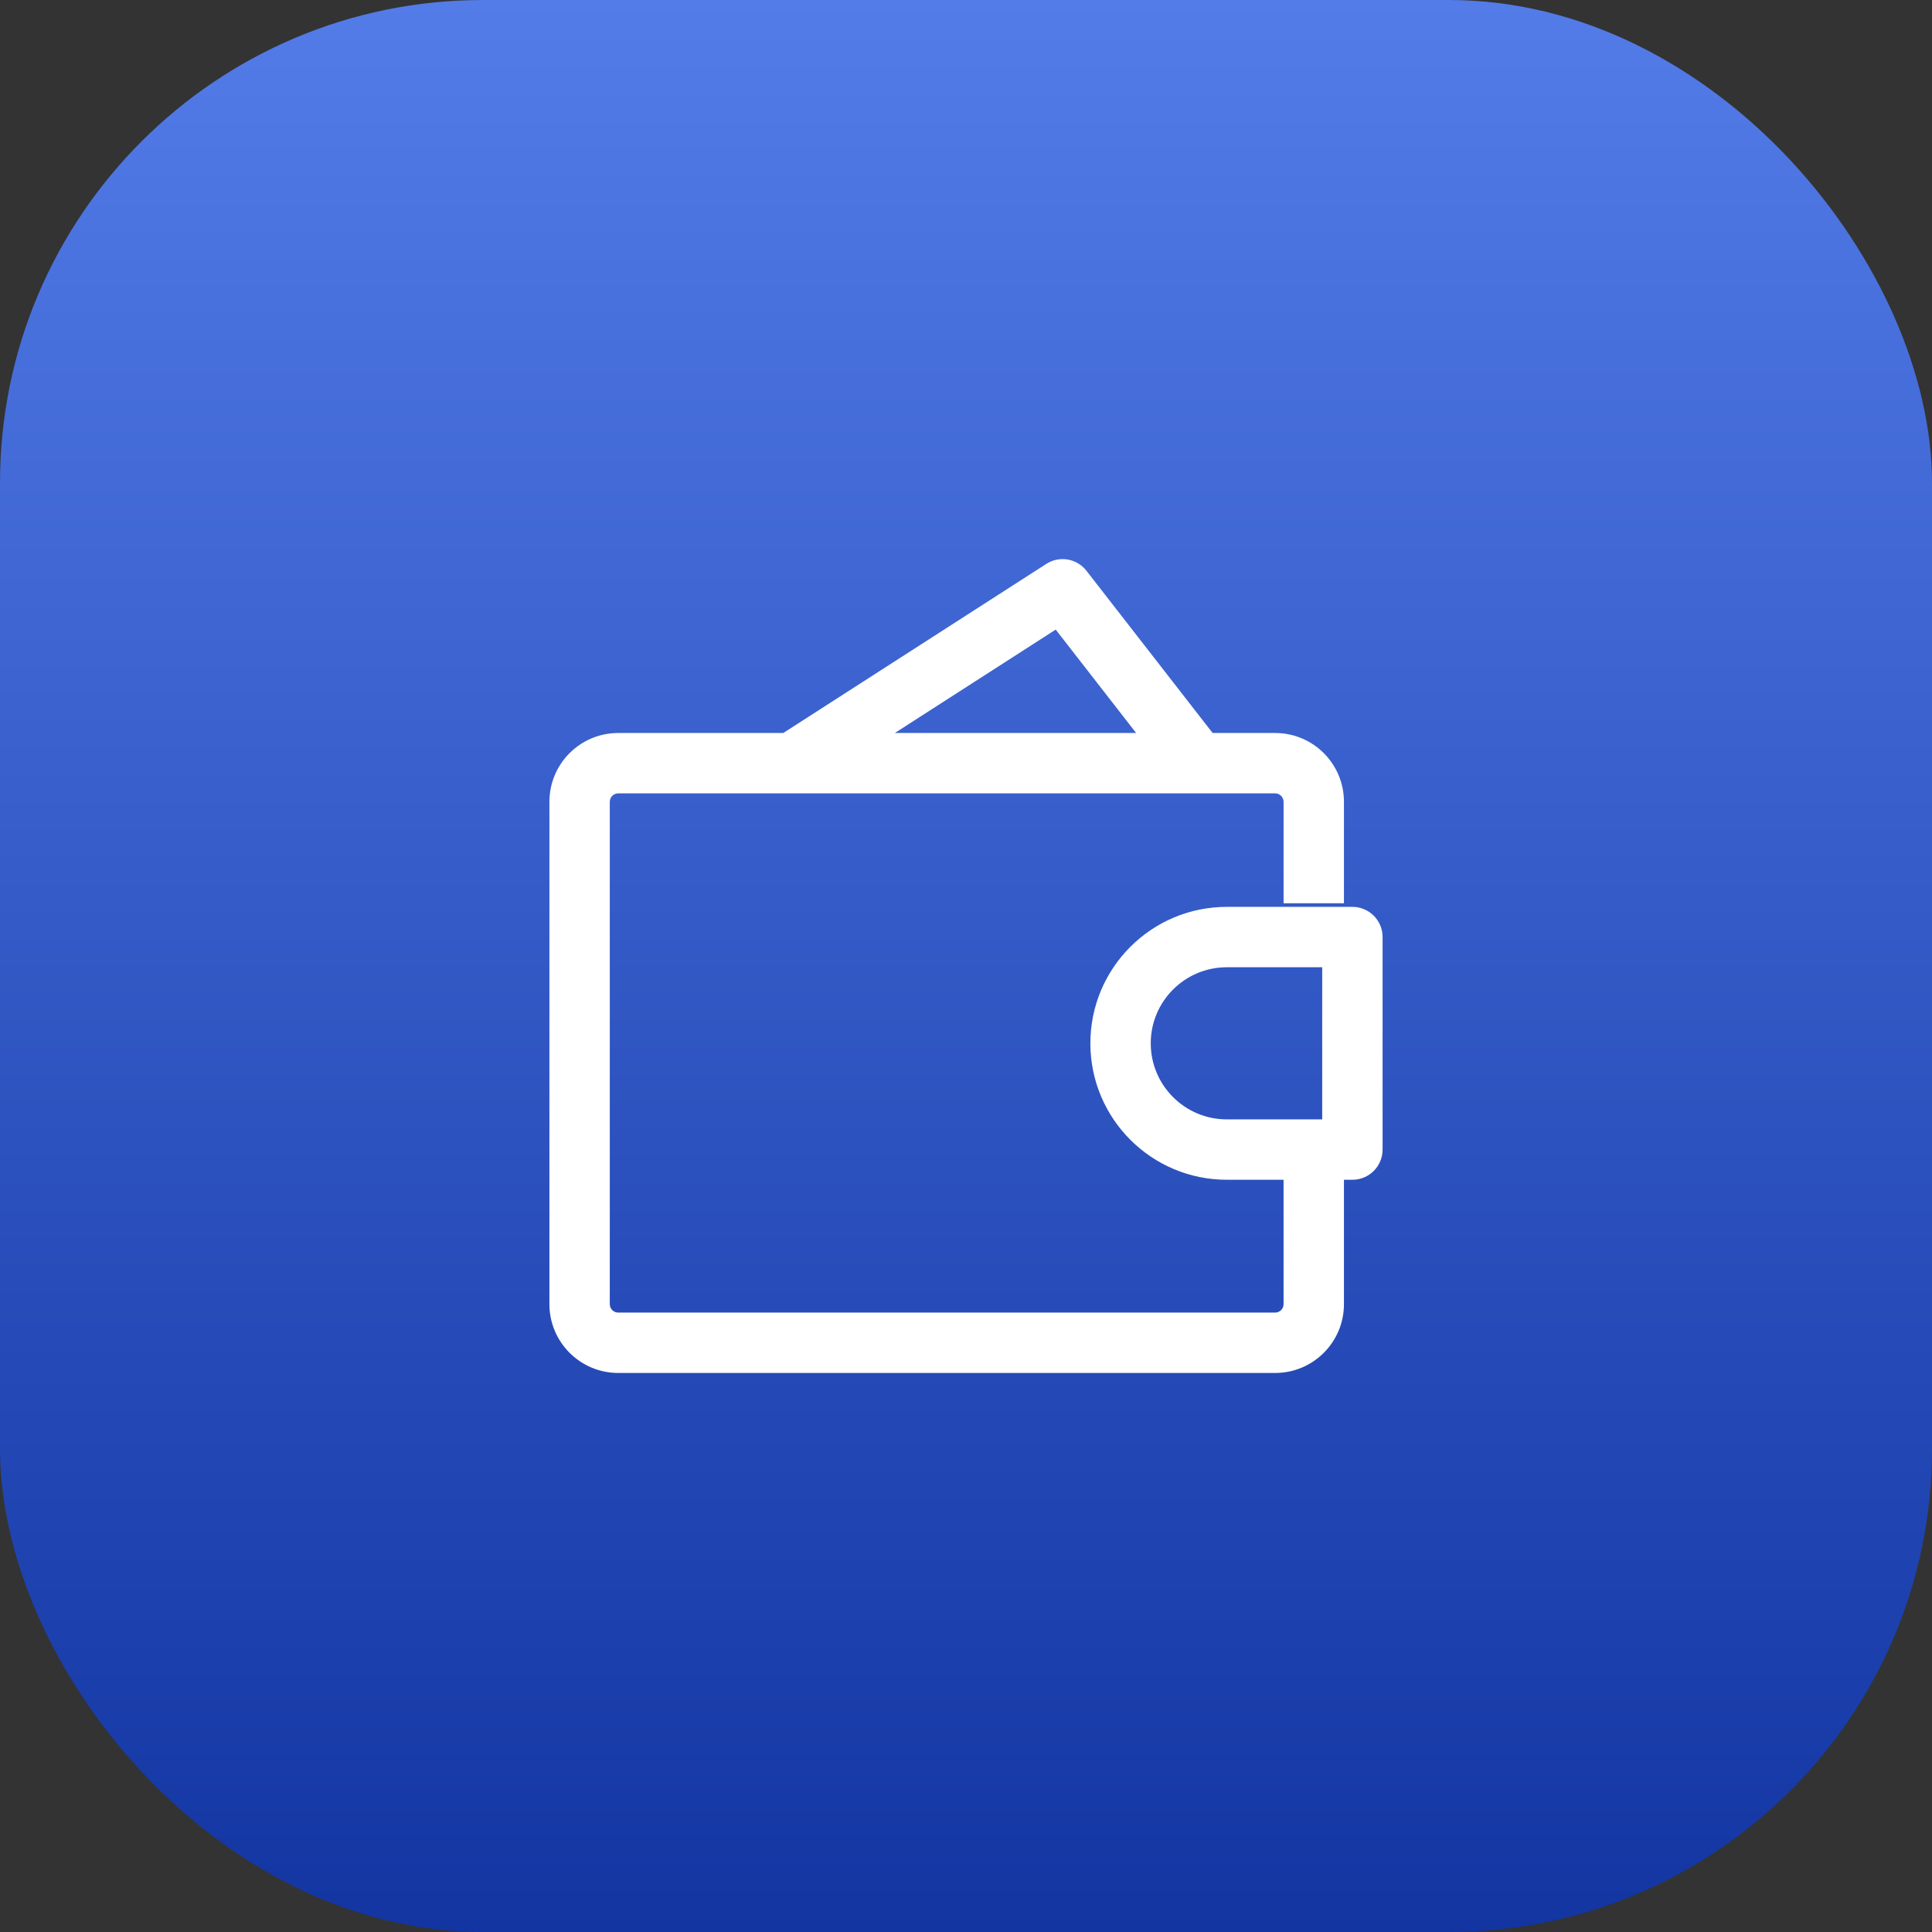
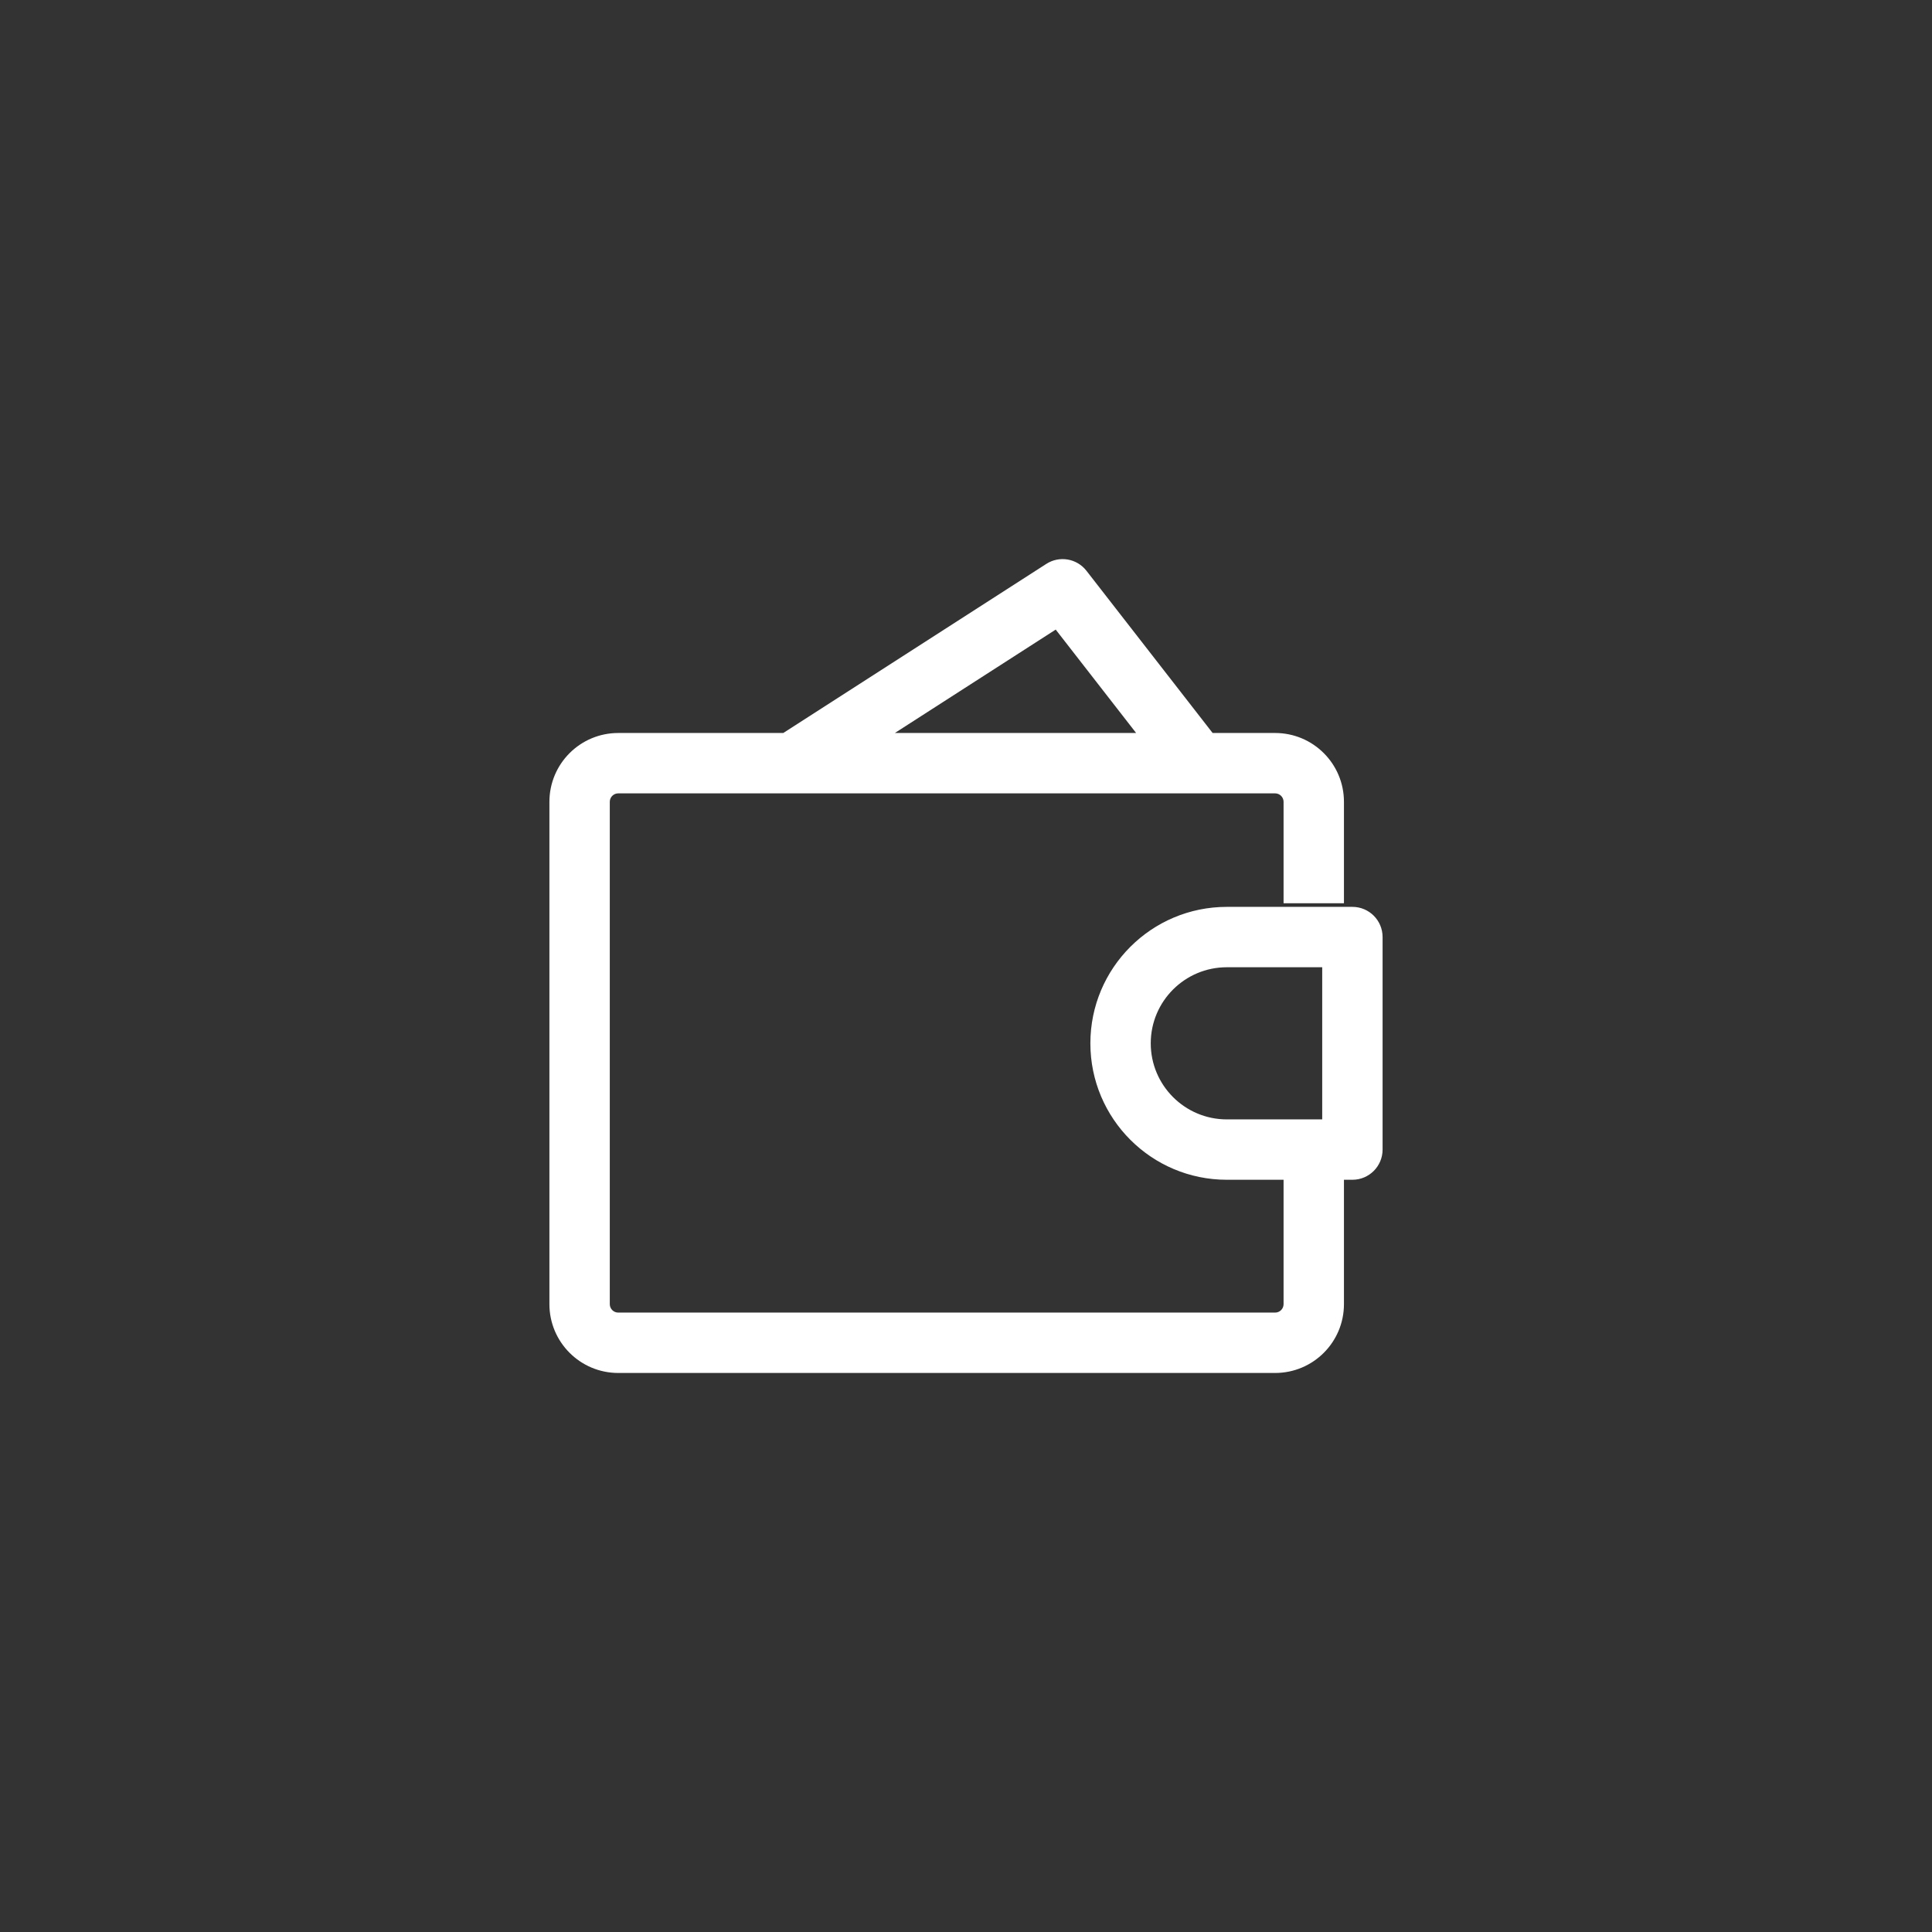
<svg xmlns="http://www.w3.org/2000/svg" width="48" height="48" viewBox="0 0 48 48" fill="none">
  <rect x="0" y="0" width="48" height="48" fill="#333333" stroke="none" />
-   <rect width="48" height="48" rx="12" fill="url(#paint0_linear_27296_1380)" />
  <path d="M33.6 28.561V29.311C34.015 29.311 34.35 28.975 34.35 28.561H33.6ZM33.6 23.281H34.35C34.35 22.866 34.015 22.531 33.6 22.531V23.281ZM19.275 18.33C18.926 18.554 18.826 19.018 19.049 19.366C19.273 19.715 19.738 19.816 20.086 19.591L19.275 18.33ZM26.4 14.641L26.992 14.18C26.754 13.874 26.321 13.8 25.995 14.01L26.4 14.641ZM29.168 19.421C29.423 19.748 29.894 19.807 30.221 19.553C30.548 19.298 30.607 18.827 30.352 18.5L29.168 19.421ZM33.6 28.561V27.811H30.48V28.561V29.311H33.6V28.561ZM30.48 23.281V24.031H33.6V23.281V22.531H30.48V23.281ZM33.6 23.281H32.85V28.561H33.6H34.35V23.281H33.6ZM27.84 25.921H28.59C28.59 24.877 29.437 24.031 30.48 24.031V23.281V22.531C28.608 22.531 27.09 24.048 27.09 25.921H27.84ZM30.48 28.561V27.811C29.437 27.811 28.59 26.964 28.59 25.921H27.84H27.09C27.09 27.793 28.608 29.311 30.48 29.311V28.561ZM19.68 18.961L20.086 19.591L26.806 15.271L26.4 14.641L25.995 14.01L19.275 18.33L19.68 18.961ZM26.4 14.641L25.808 15.101L29.168 19.421L29.76 18.961L30.352 18.5L26.992 14.18L26.4 14.641ZM15.36 18.961V19.711H31.68V18.961V18.211H15.36V18.961ZM31.68 33.361V32.611H15.36V33.361V34.111H31.68V33.361ZM14.4 32.401H15.15V19.921H14.4H13.65V32.401H14.4ZM15.36 33.361V32.611C15.244 32.611 15.15 32.517 15.15 32.401H14.4H13.65C13.65 33.345 14.416 34.111 15.36 34.111V33.361ZM32.64 32.401H31.89C31.89 32.517 31.796 32.611 31.68 32.611V33.361V34.111C32.625 34.111 33.39 33.345 33.39 32.401H32.64ZM31.68 18.961V19.711C31.796 19.711 31.89 19.805 31.89 19.921H32.64H33.39C33.39 18.976 32.625 18.211 31.68 18.211V18.961ZM15.36 18.961V18.211C14.416 18.211 13.65 18.976 13.65 19.921H14.4H15.15C15.15 19.805 15.244 19.711 15.36 19.711V18.961ZM32.64 29.281H31.89V32.401H32.64H33.39V29.281H32.64ZM32.64 19.921H31.89V22.441H32.64H33.39V19.921H32.64Z" fill="white" />
  <defs>
    <linearGradient id="paint0_linear_27296_1380" x1="24" y1="0" x2="24" y2="48" gradientUnits="userSpaceOnUse">
      <stop stop-color="#537CE8" />
      <stop offset="1" stop-color="#1235A2" />
    </linearGradient>
  </defs>
</svg>